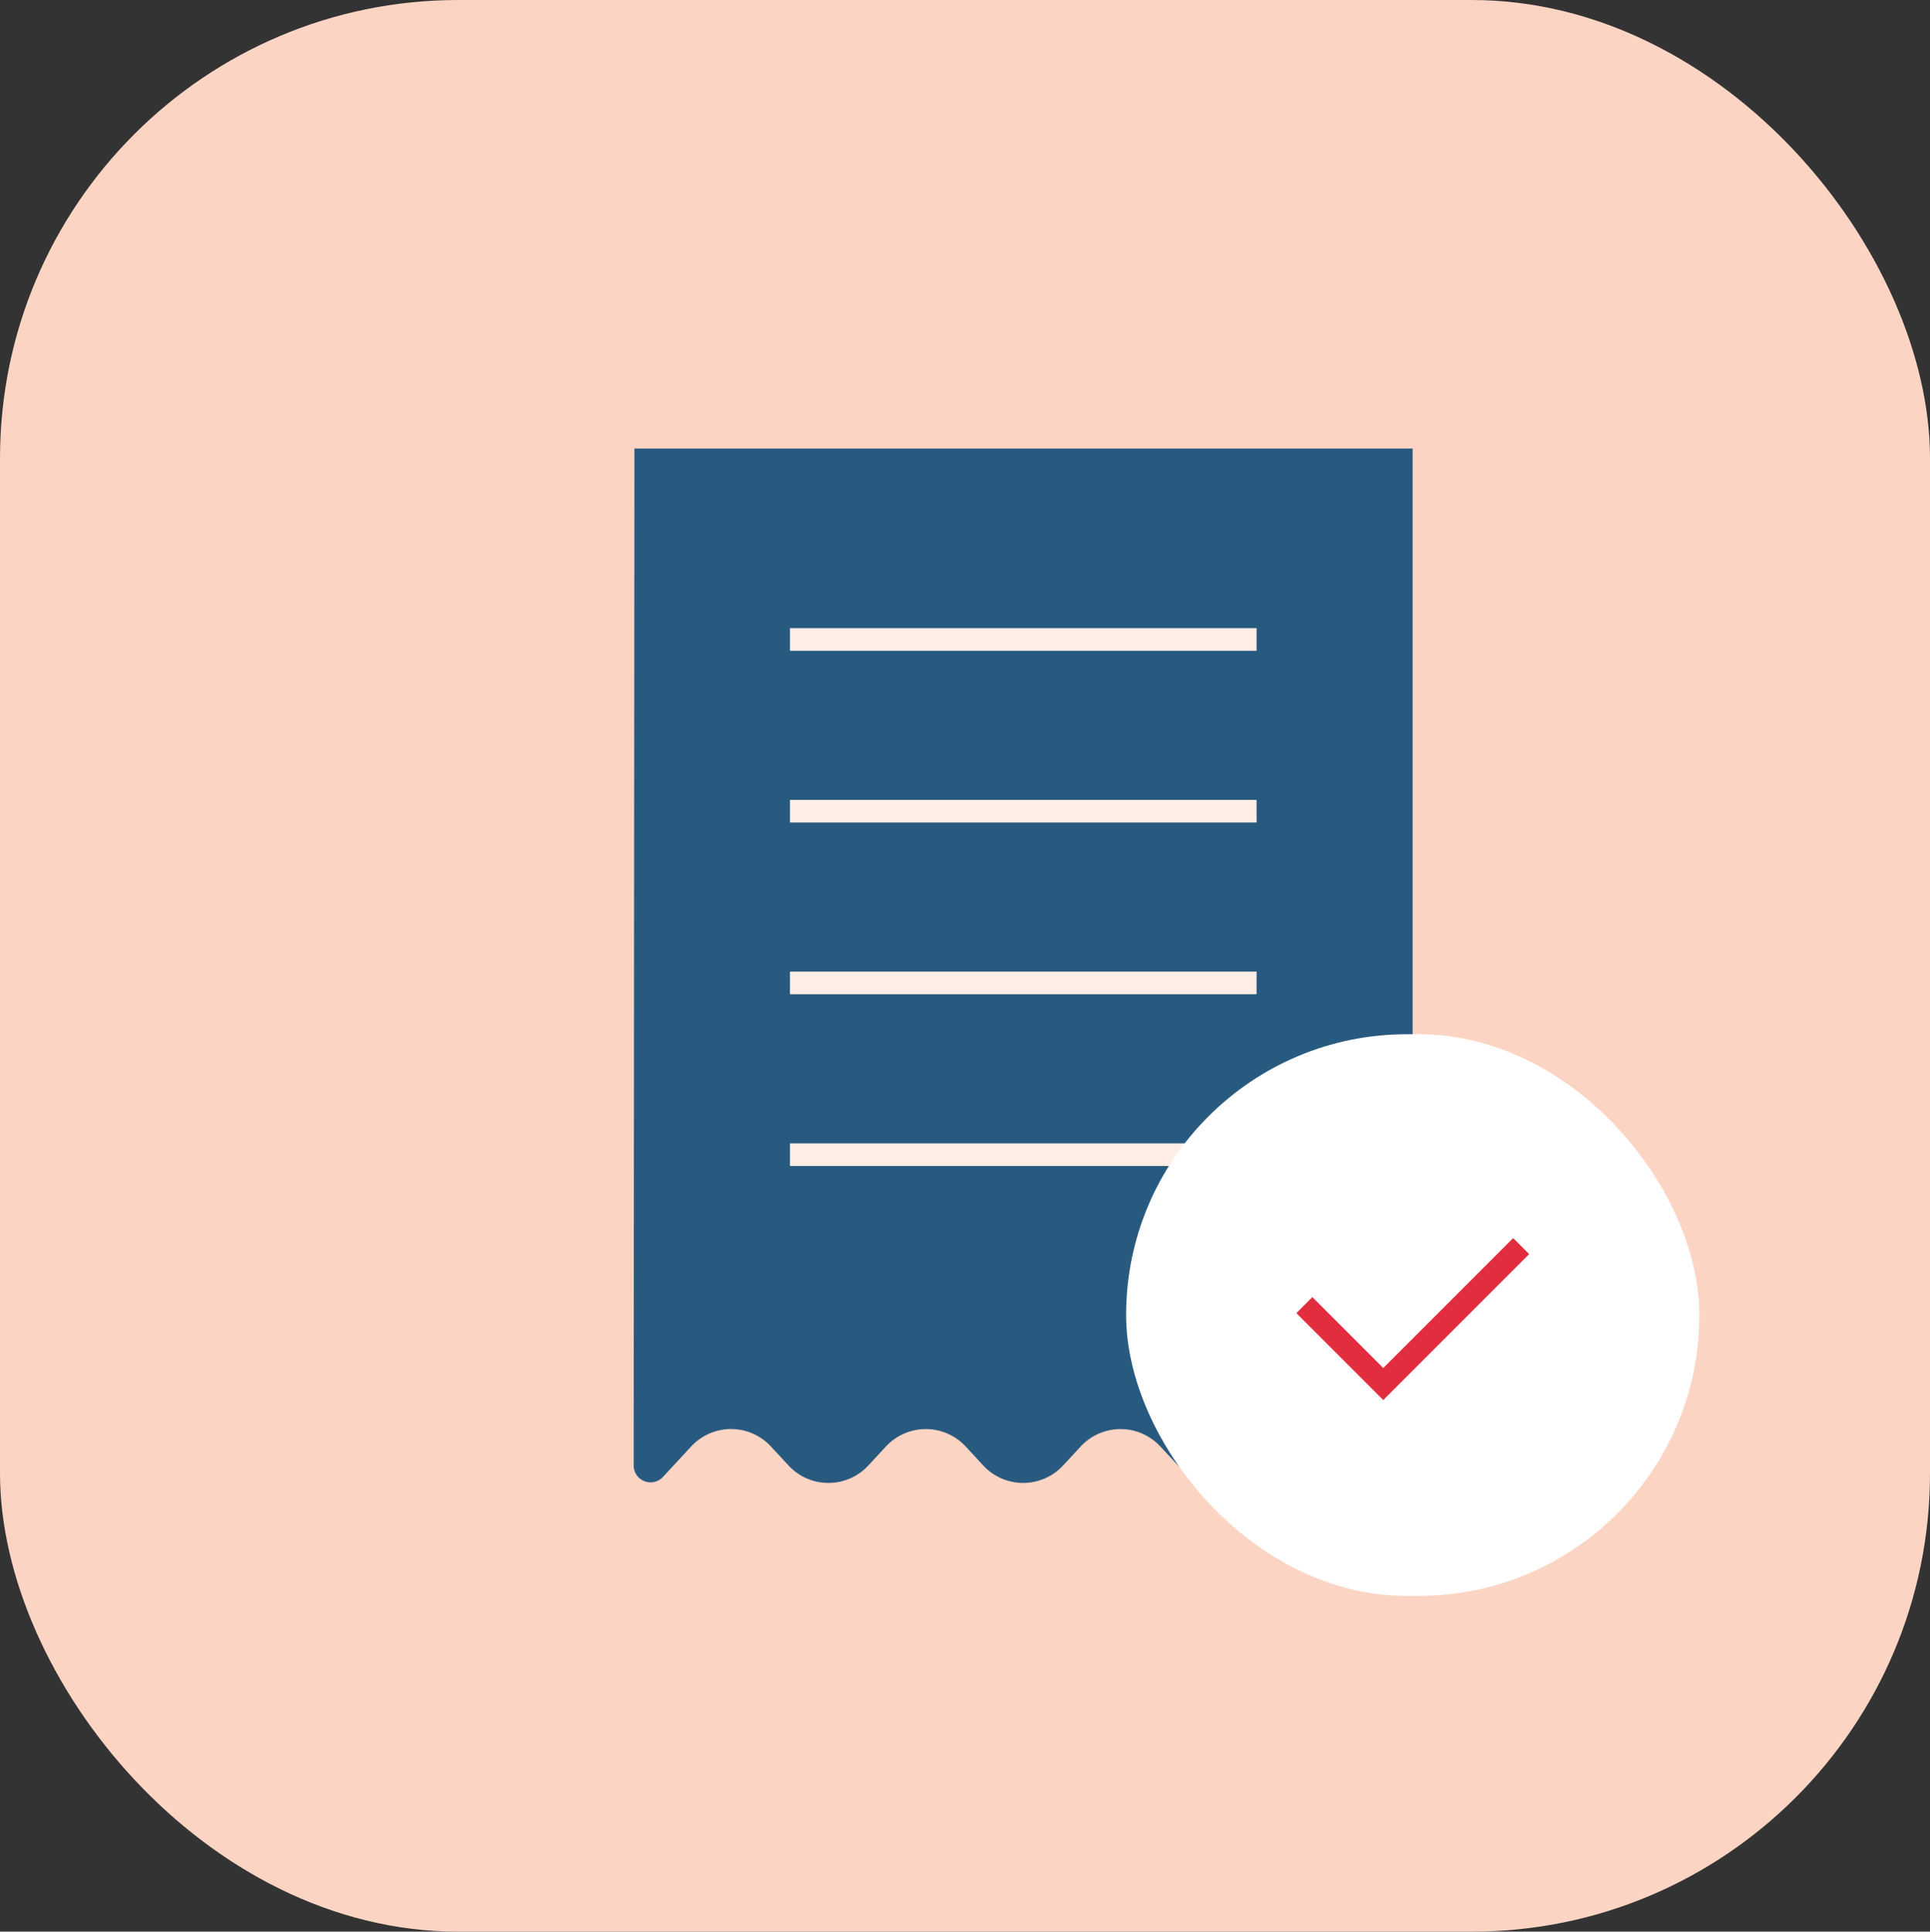
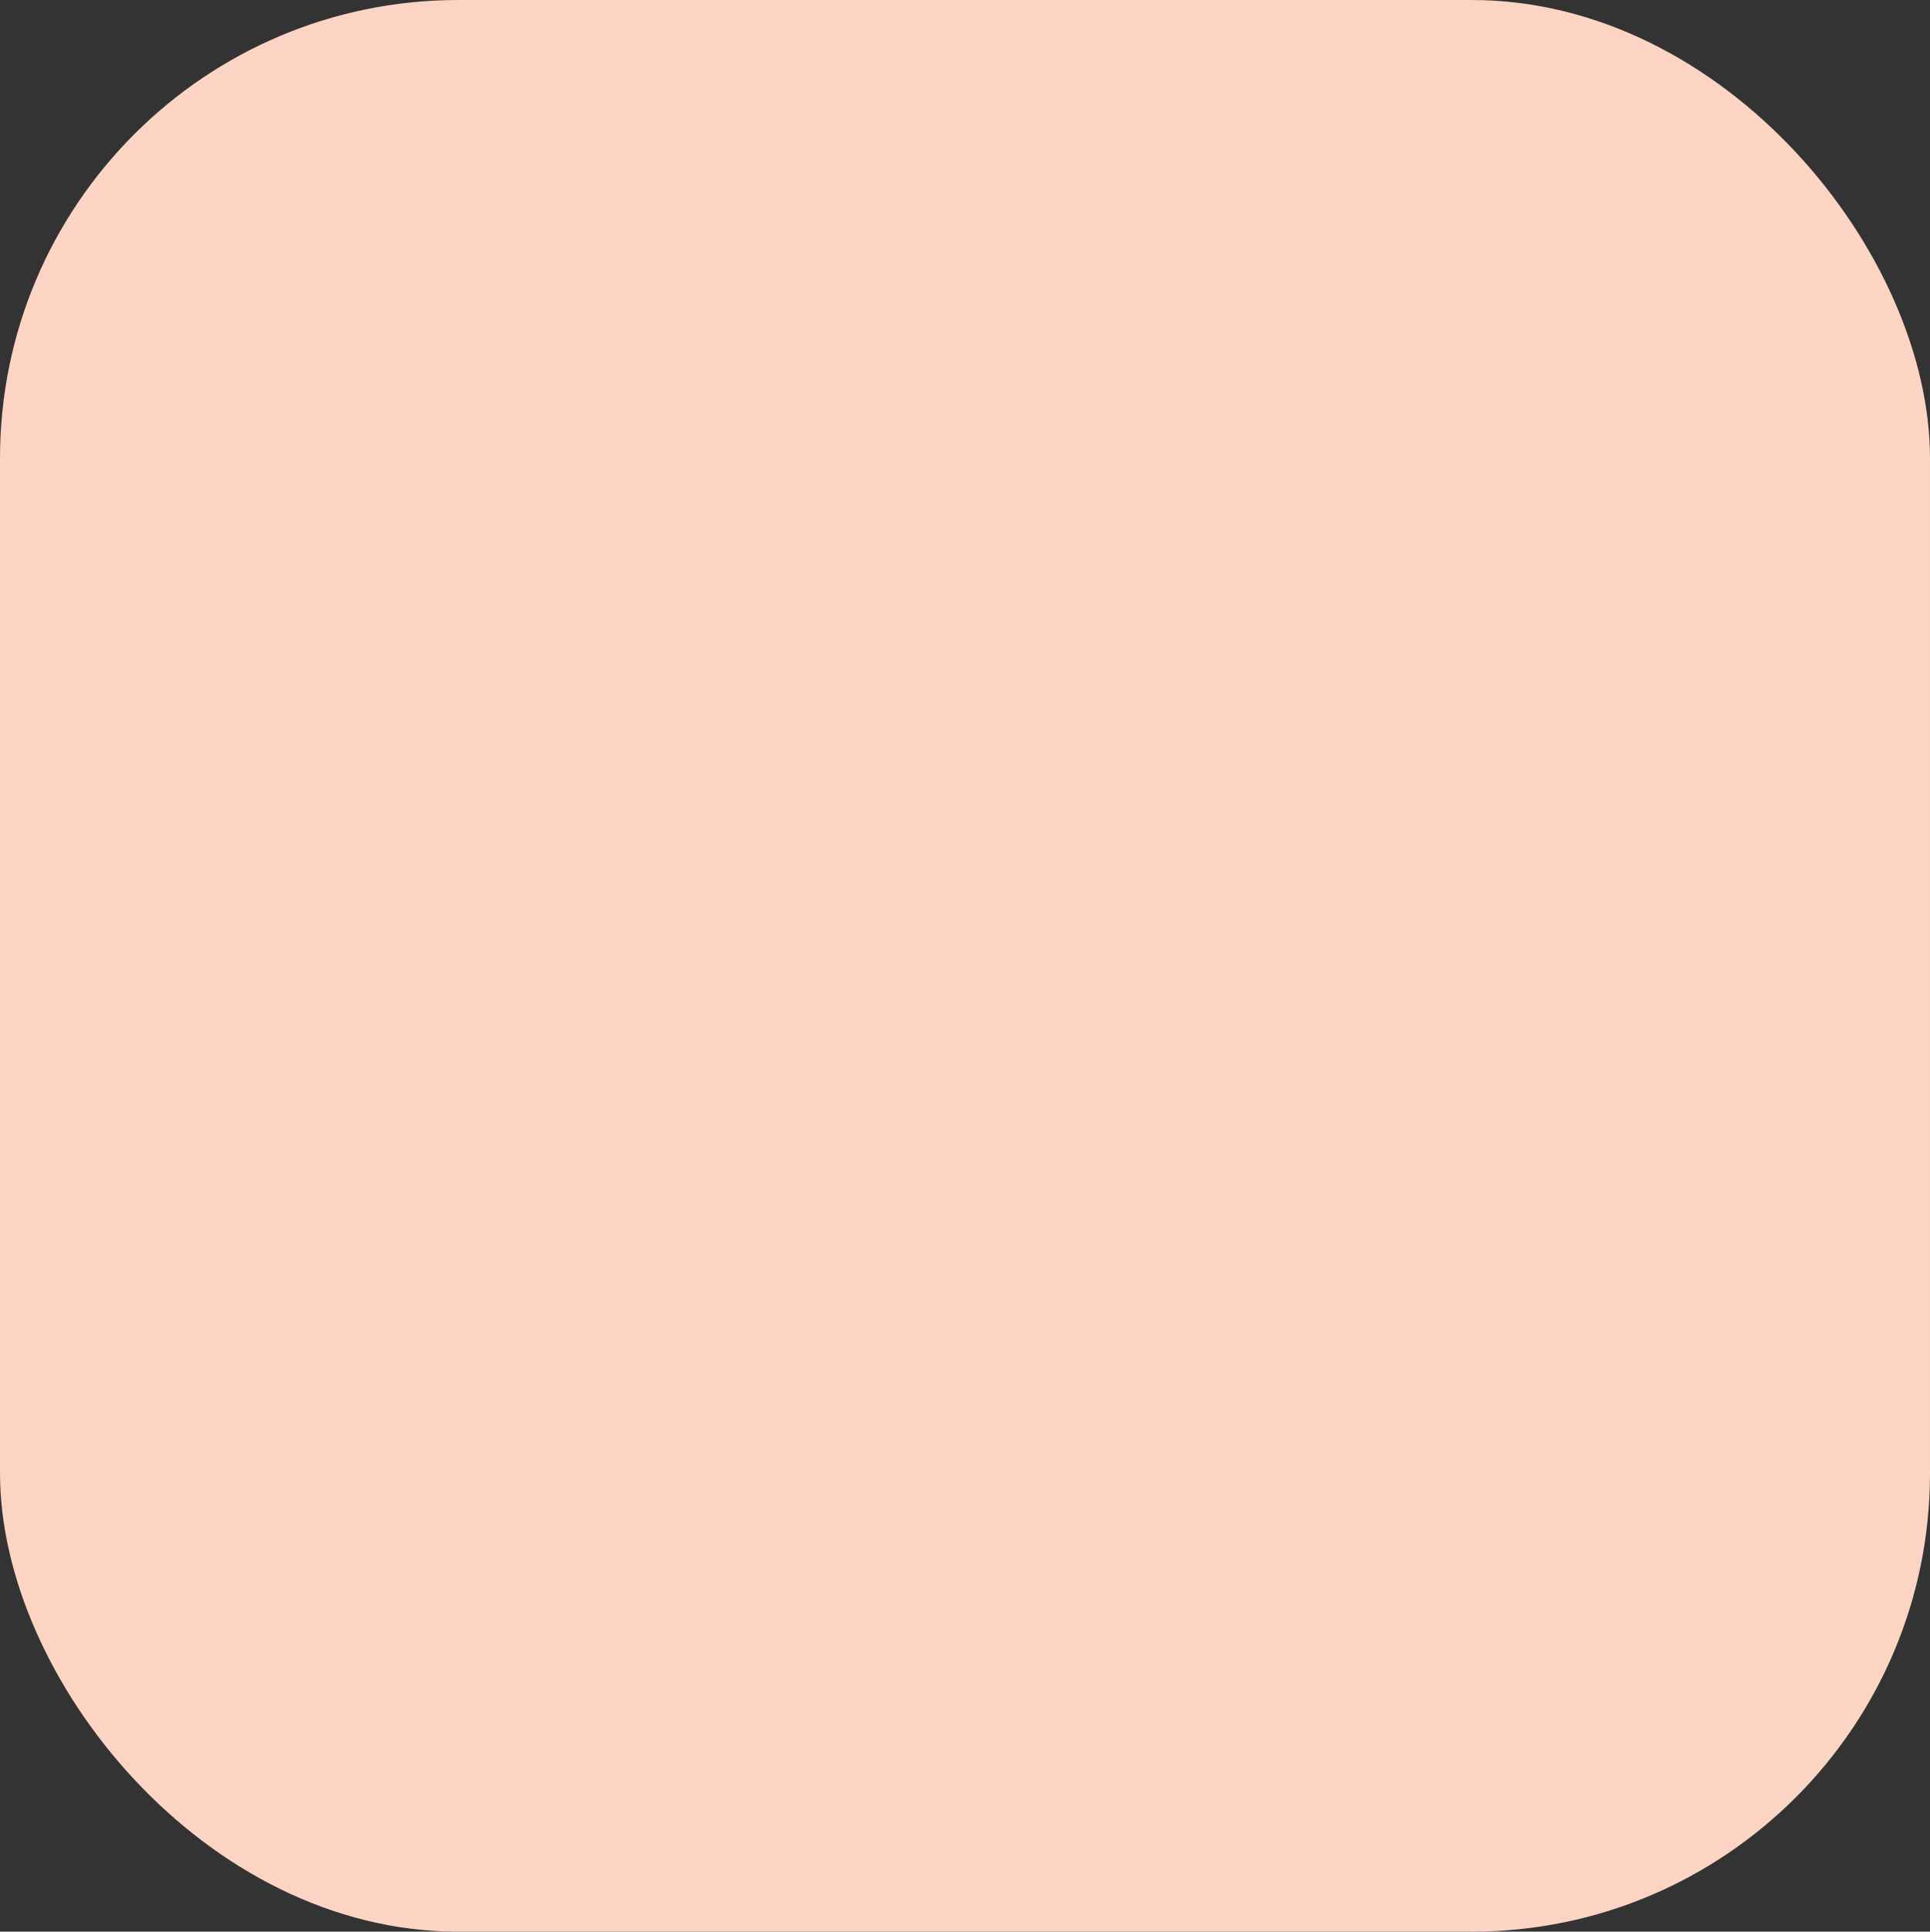
<svg xmlns="http://www.w3.org/2000/svg" viewBox="0 0 511.68 512">
  <rect x="0" y="0" width="511.68" height="512" fill="#333333" stroke="none" />
  <g data-name="Layer 2">
    <g data-name="Layer 1">
      <rect width="511.68" height="512" rx="121.49" fill="#fcd4c3" />
-       <path d="M168.2 118.89l-.2 269.58a4.48 4.48 0 007.77 3l7.48-8.08a14.41 14.41 0 0121.13 0l4.69 5.06a14.41 14.41 0 0021.13 0l4.68-5.05a14.42 14.42 0 0121.14 0l4.67 5.05a14.42 14.42 0 0021.14 0l4.68-5.05a14.41 14.41 0 0121.13 0l4.68 5.05a14.41 14.41 0 0021.13 0l4.68-5.05a14.41 14.41 0 0121.13 0l7.48 8.07a4.48 4.48 0 007.77-3V118.89z" fill="#285a80" />
-       <path fill="none" stroke="#ffeee6" stroke-miterlimit="10" stroke-width="6" d="M209.44 169.5h123.7M209.44 215.02h123.7M209.44 260.53h123.7M209.44 306.05h123.7" />
-       <rect x="298.55" y="274.13" width="151.99" height="148.88" rx="74.44" fill="#fff" />
-       <path fill="none" stroke="#e22d3e" stroke-miterlimit="10" stroke-width="6" d="M403.29 330.29l-36.56 36.56-20.92-20.92" />
    </g>
  </g>
</svg>